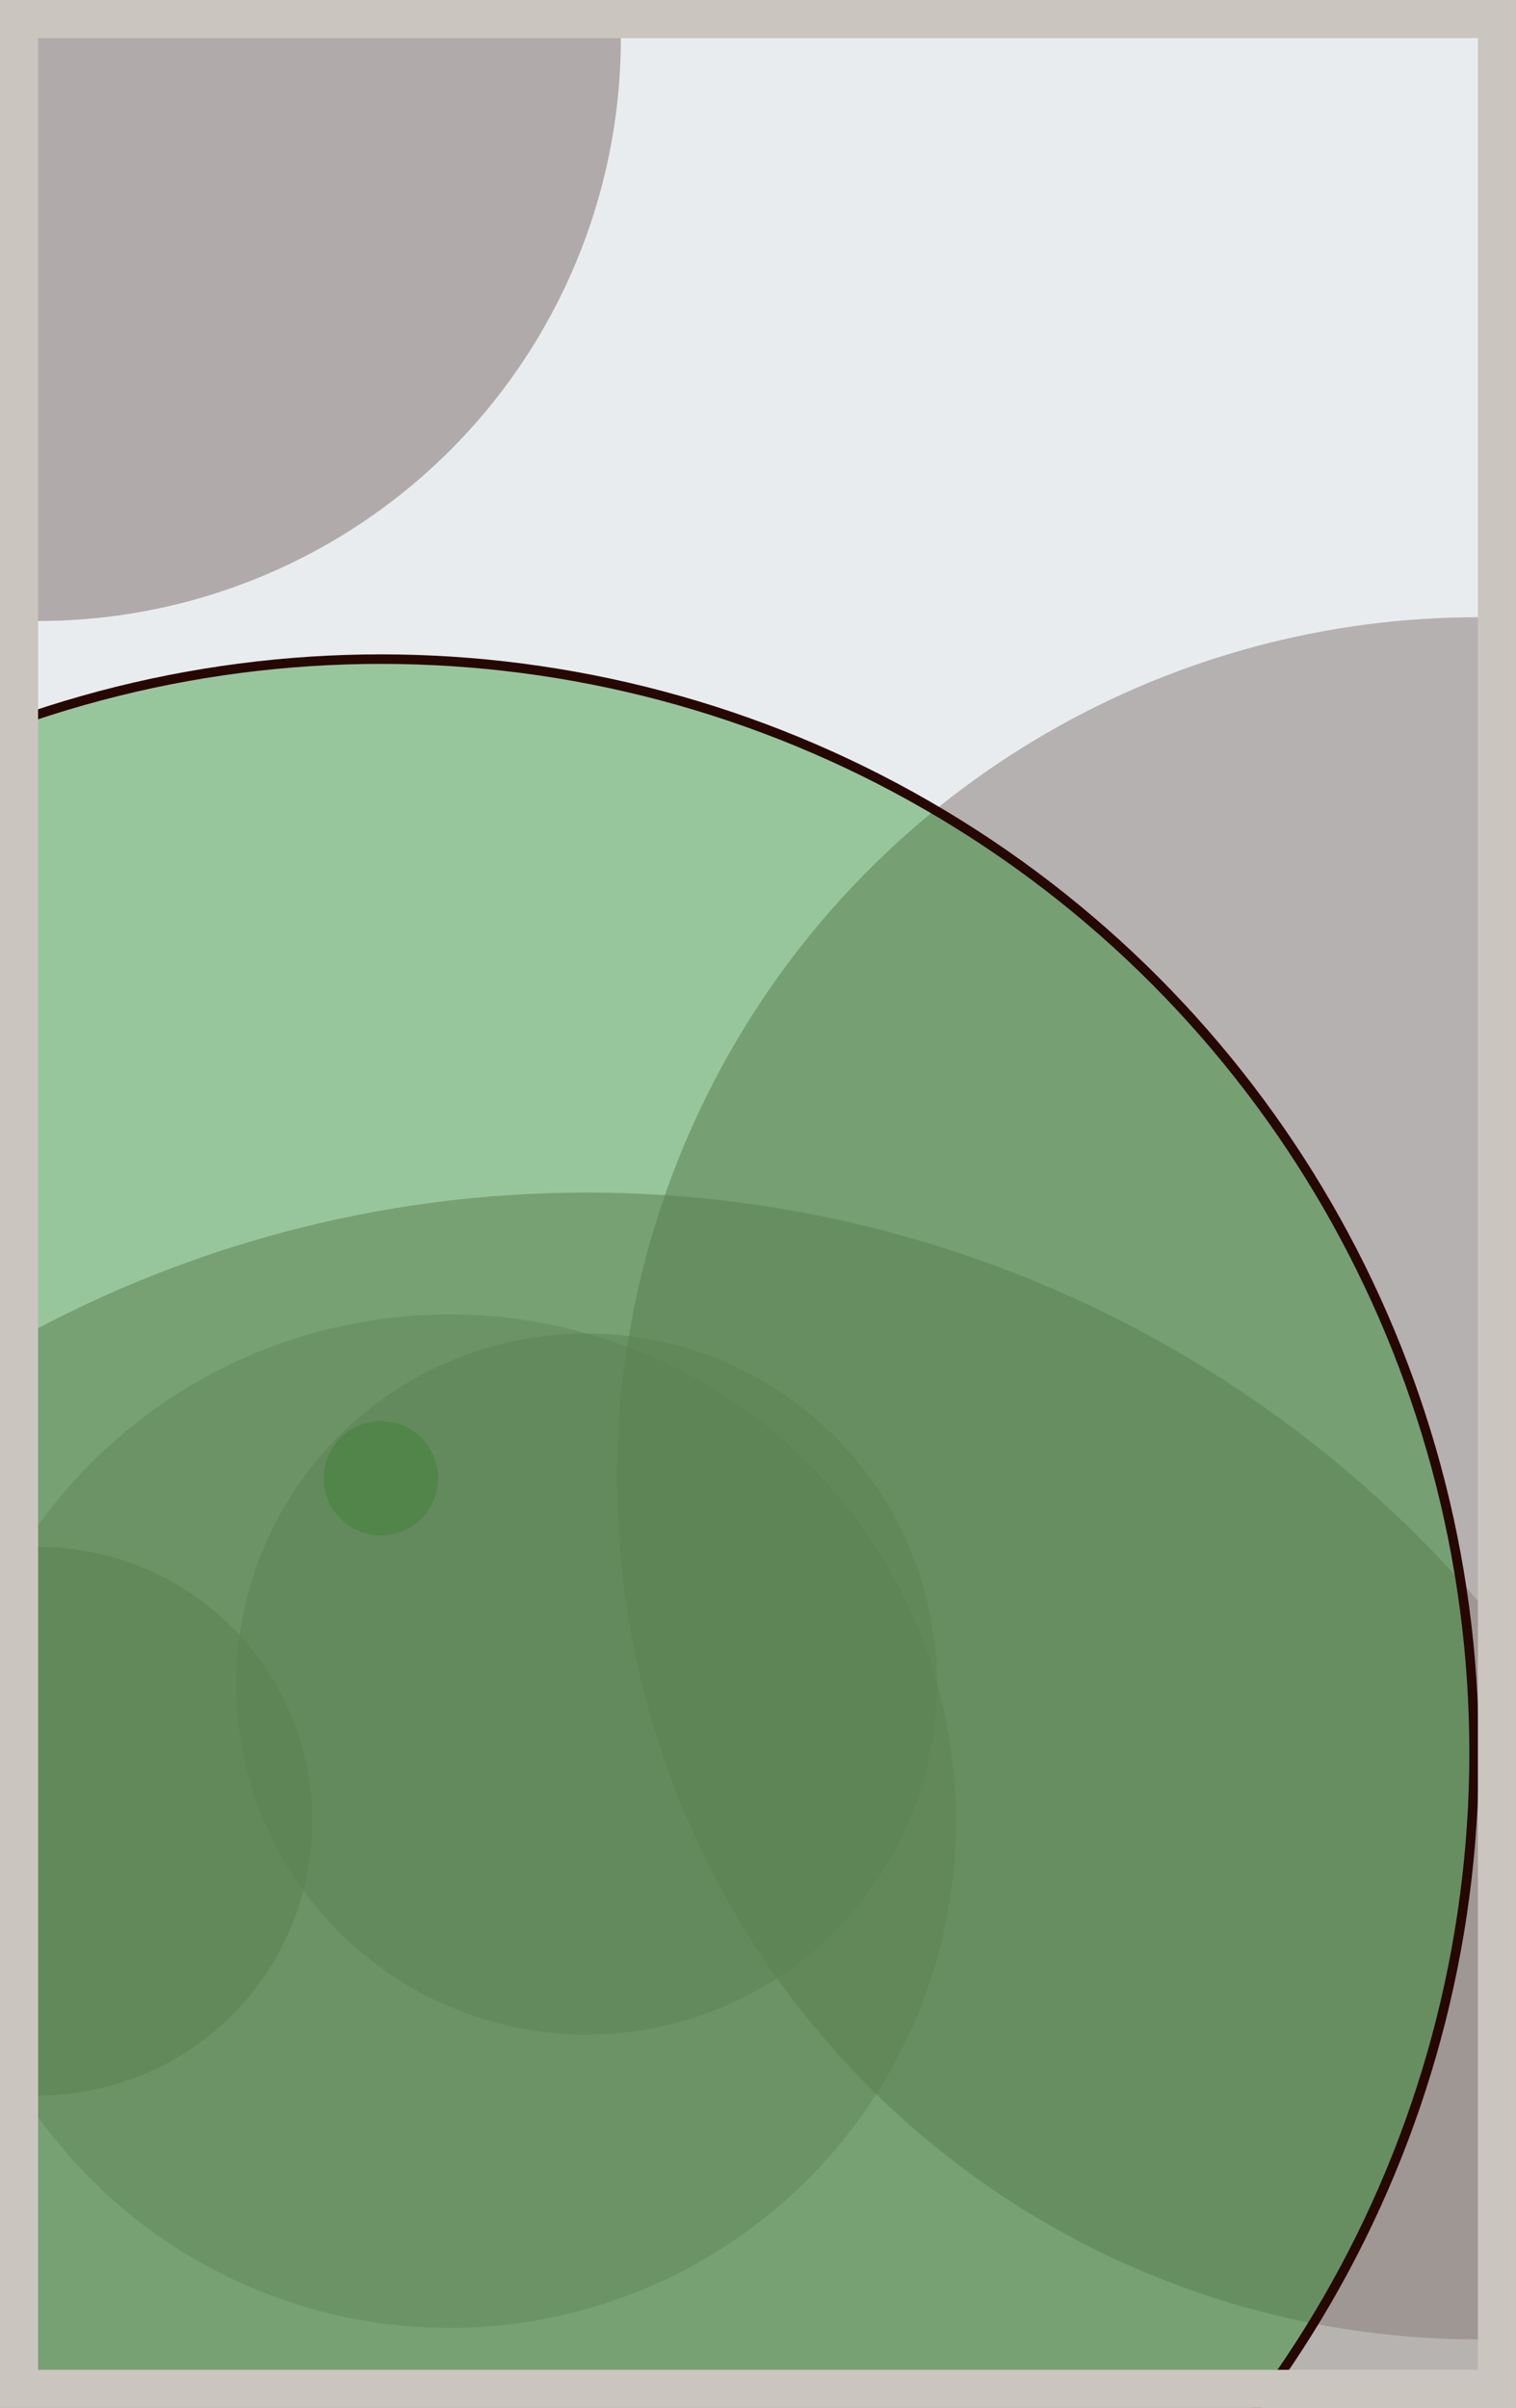
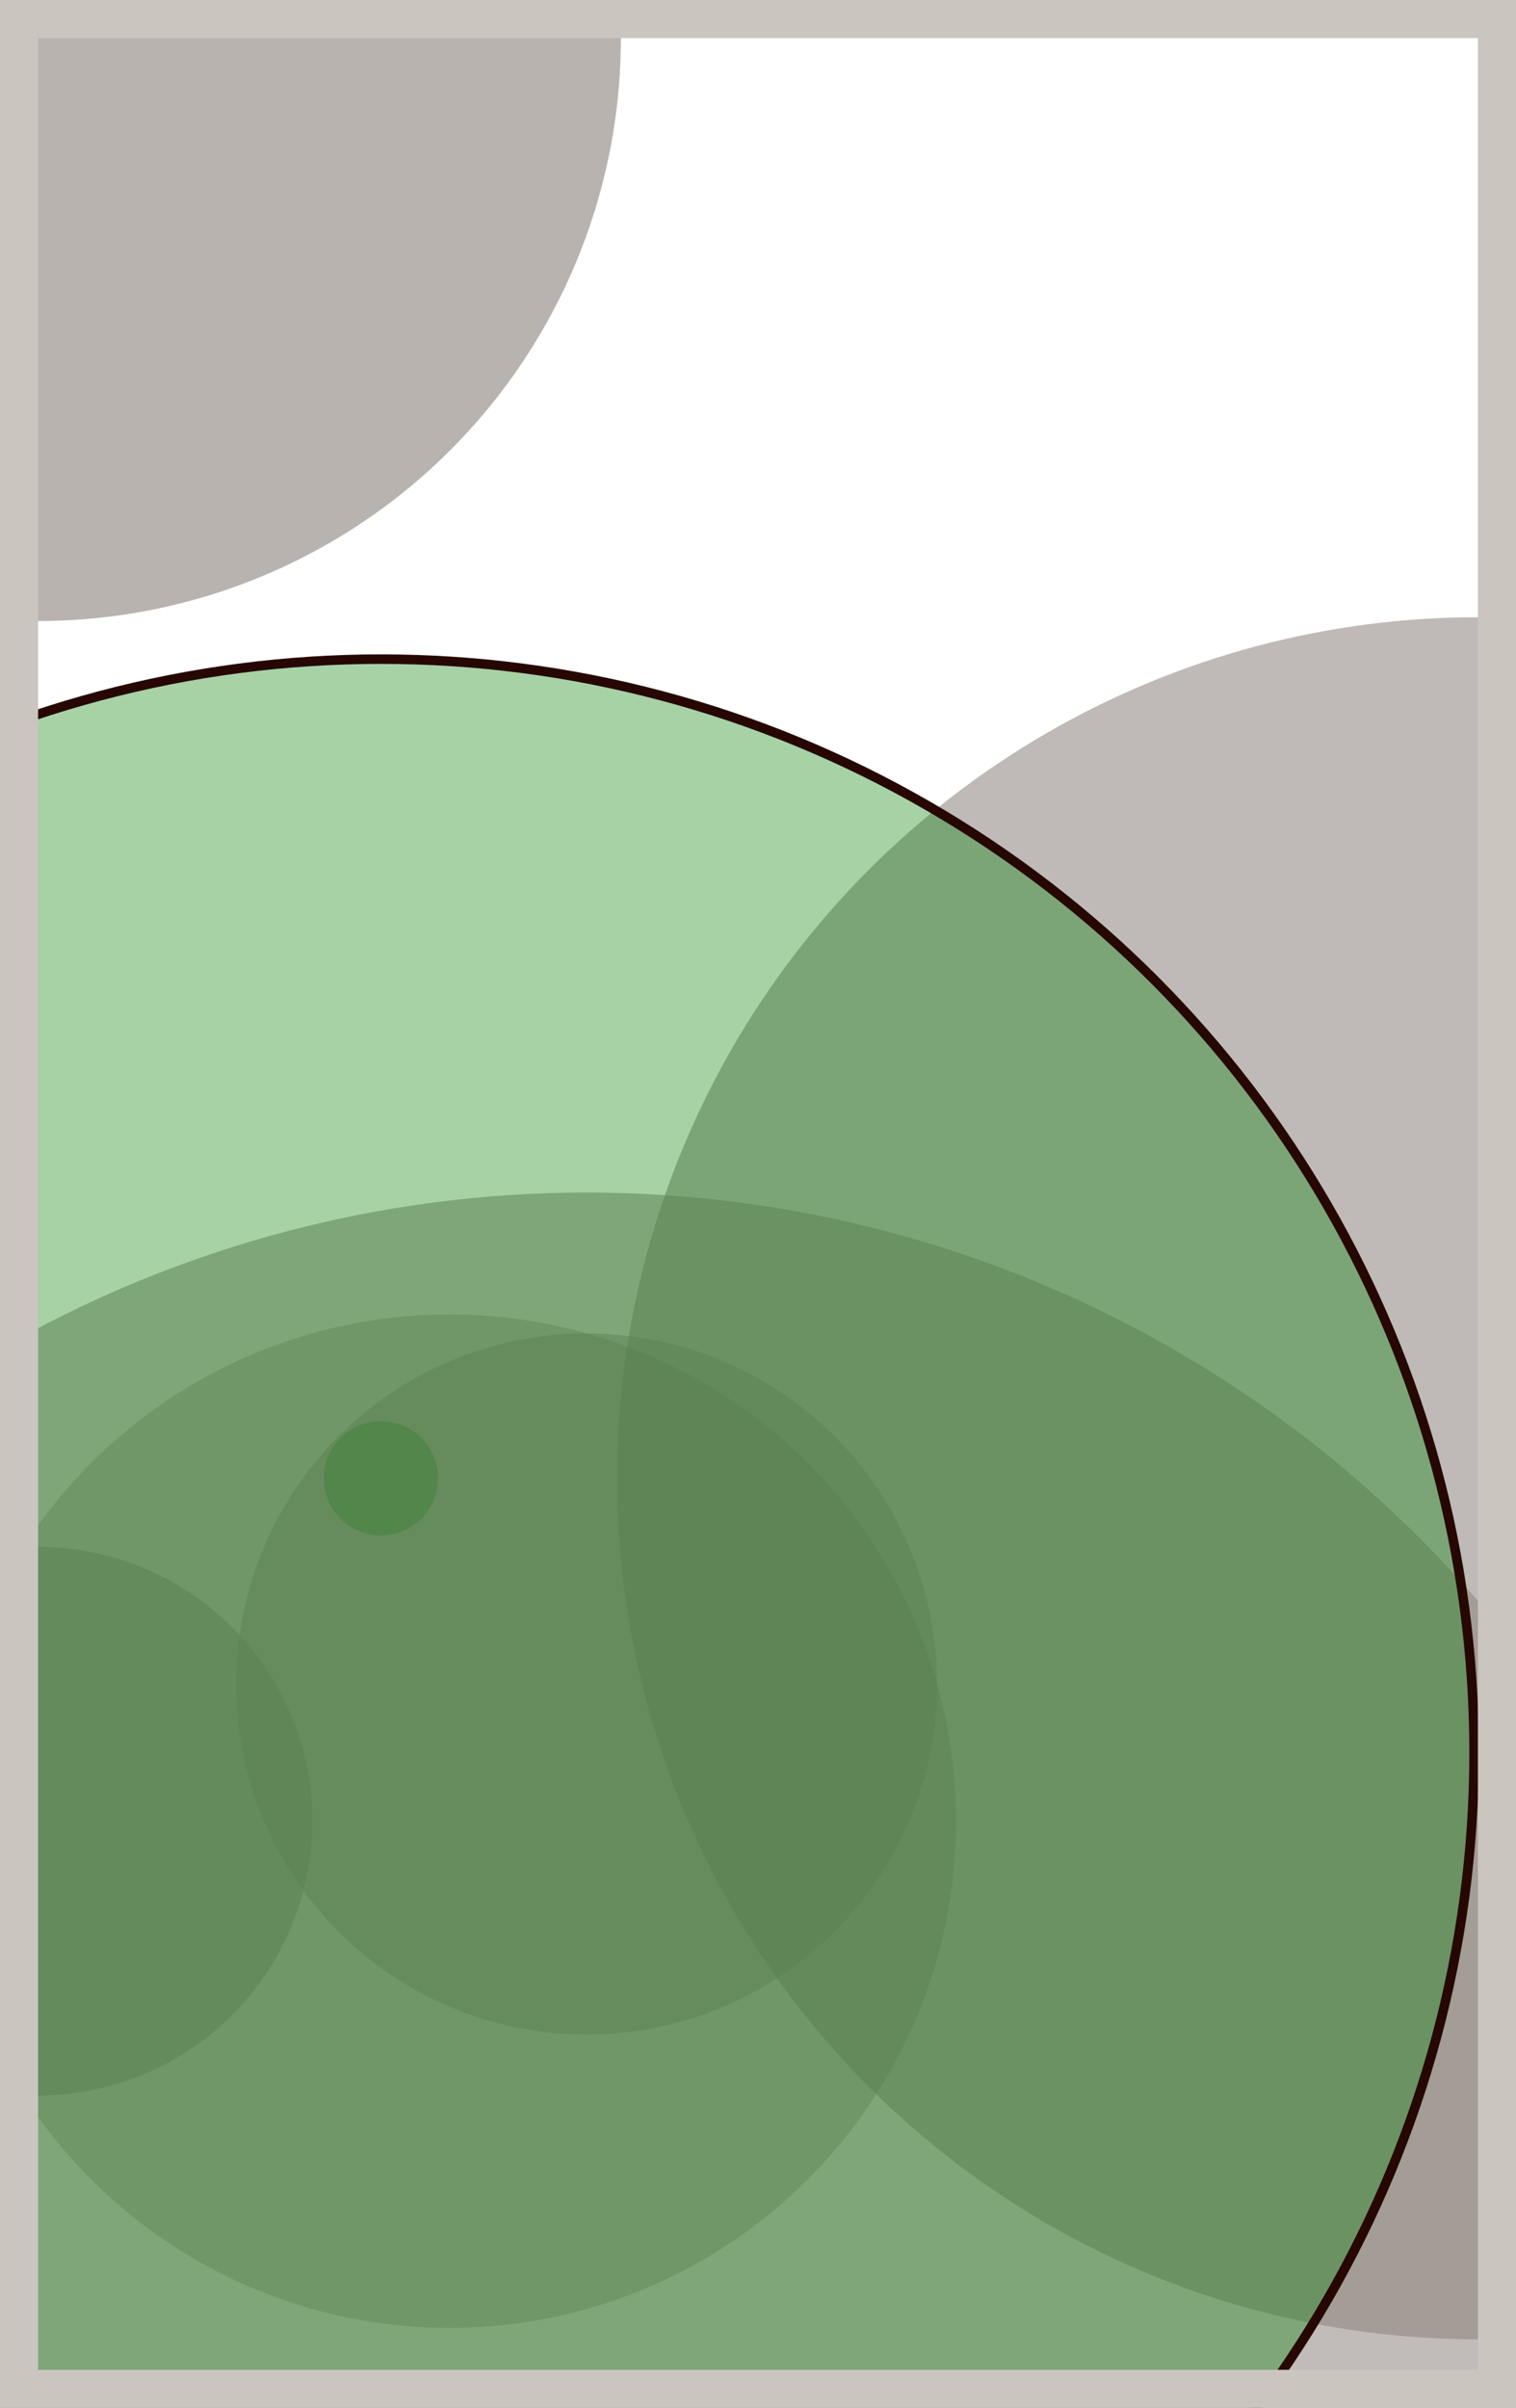
<svg xmlns="http://www.w3.org/2000/svg" width="398" height="632" viewBox="0 0 398 632" fill="none">
-   <rect x="0" y="0" width="398" height="632" fill="#e9ecef" />
  <circle cx="10" cy="10" r="153" fill="#8A817C" fill-opacity="0.6">
    <animate attributeName="r" values="153;2;153" dur="21.2" repeatCount="indefinite" />
  </circle>
  <circle cx="388" cy="388" r="226" fill="#8A817C" fill-opacity="0.55">
    <animate attributeName="r" values="226;2;226" dur="18.8" repeatCount="indefinite" />
  </circle>
  <circle cx="154" cy="622" r="309" fill="#8A817C" fill-opacity="0.53">
    <animate attributeName="r" values="309;2;309" dur="17.2" repeatCount="indefinite" />
  </circle>
  <circle cx="10" cy="478" r="72" fill="#8A817C" fill-opacity="0.50">
    <animate attributeName="r" values="72;2;72" dur="16.4" repeatCount="indefinite" />
  </circle>
  <circle cx="100" cy="388" r="15" fill="#008000" fill-opacity="0.47">
    <animate attributeName="r" values="15;2;15" dur="14.8" repeatCount="indefinite" />
  </circle>
  <circle cx="154" cy="442" r="92" fill="#8A817C" fill-opacity="0.45">
    <animate attributeName="r" values="92;2;92" dur="12.4" repeatCount="indefinite" />
  </circle>
  <circle cx="118" cy="478" r="133" fill="#8A817C" fill-opacity="0.40">
    <animate attributeName="r" values="133;2;133" dur="11.6" repeatCount="indefinite" />
  </circle>
  <circle cx="100" cy="460" r="287" fill="#008000" fill-opacity="0.35" stroke="#260701" stroke-width="2.5">
    <animate attributeName="r" values="287;2;287" dur="9.2" repeatCount="indefinite" />
  </circle>
  <rect x="5" y="5" width="388" height="622" stroke="#cbc5bf" stroke-width="10" />
</svg>